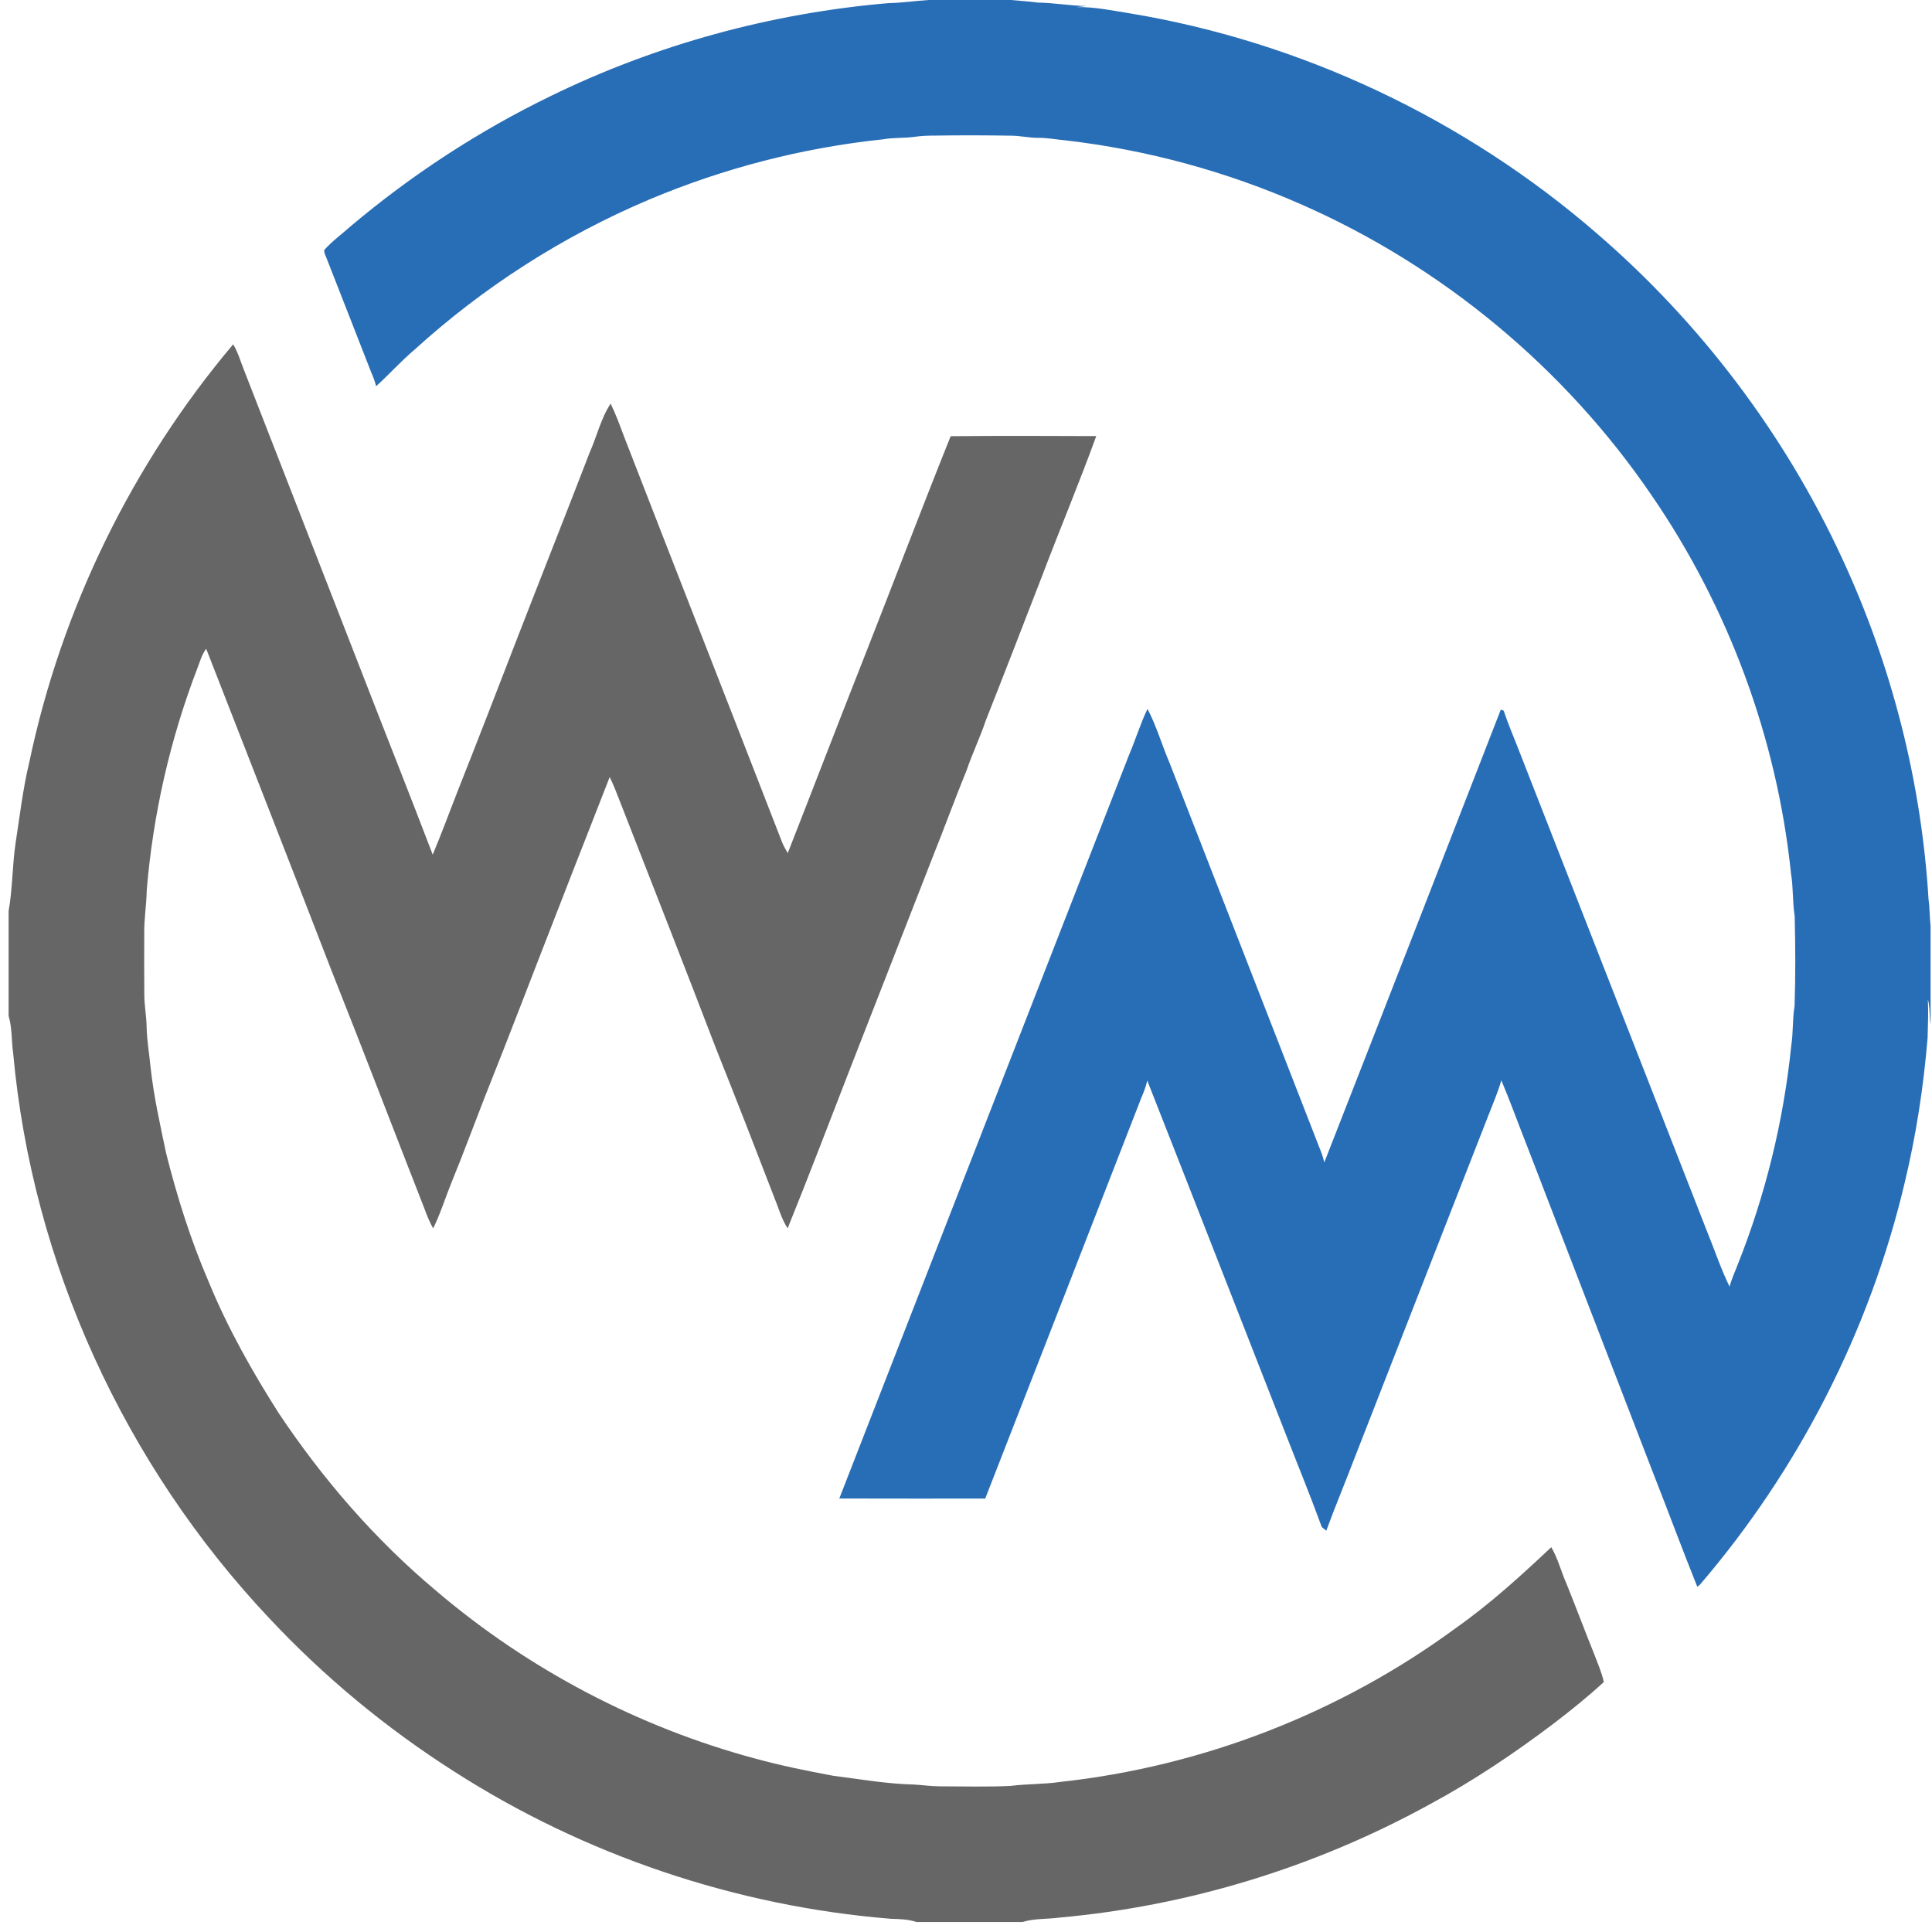
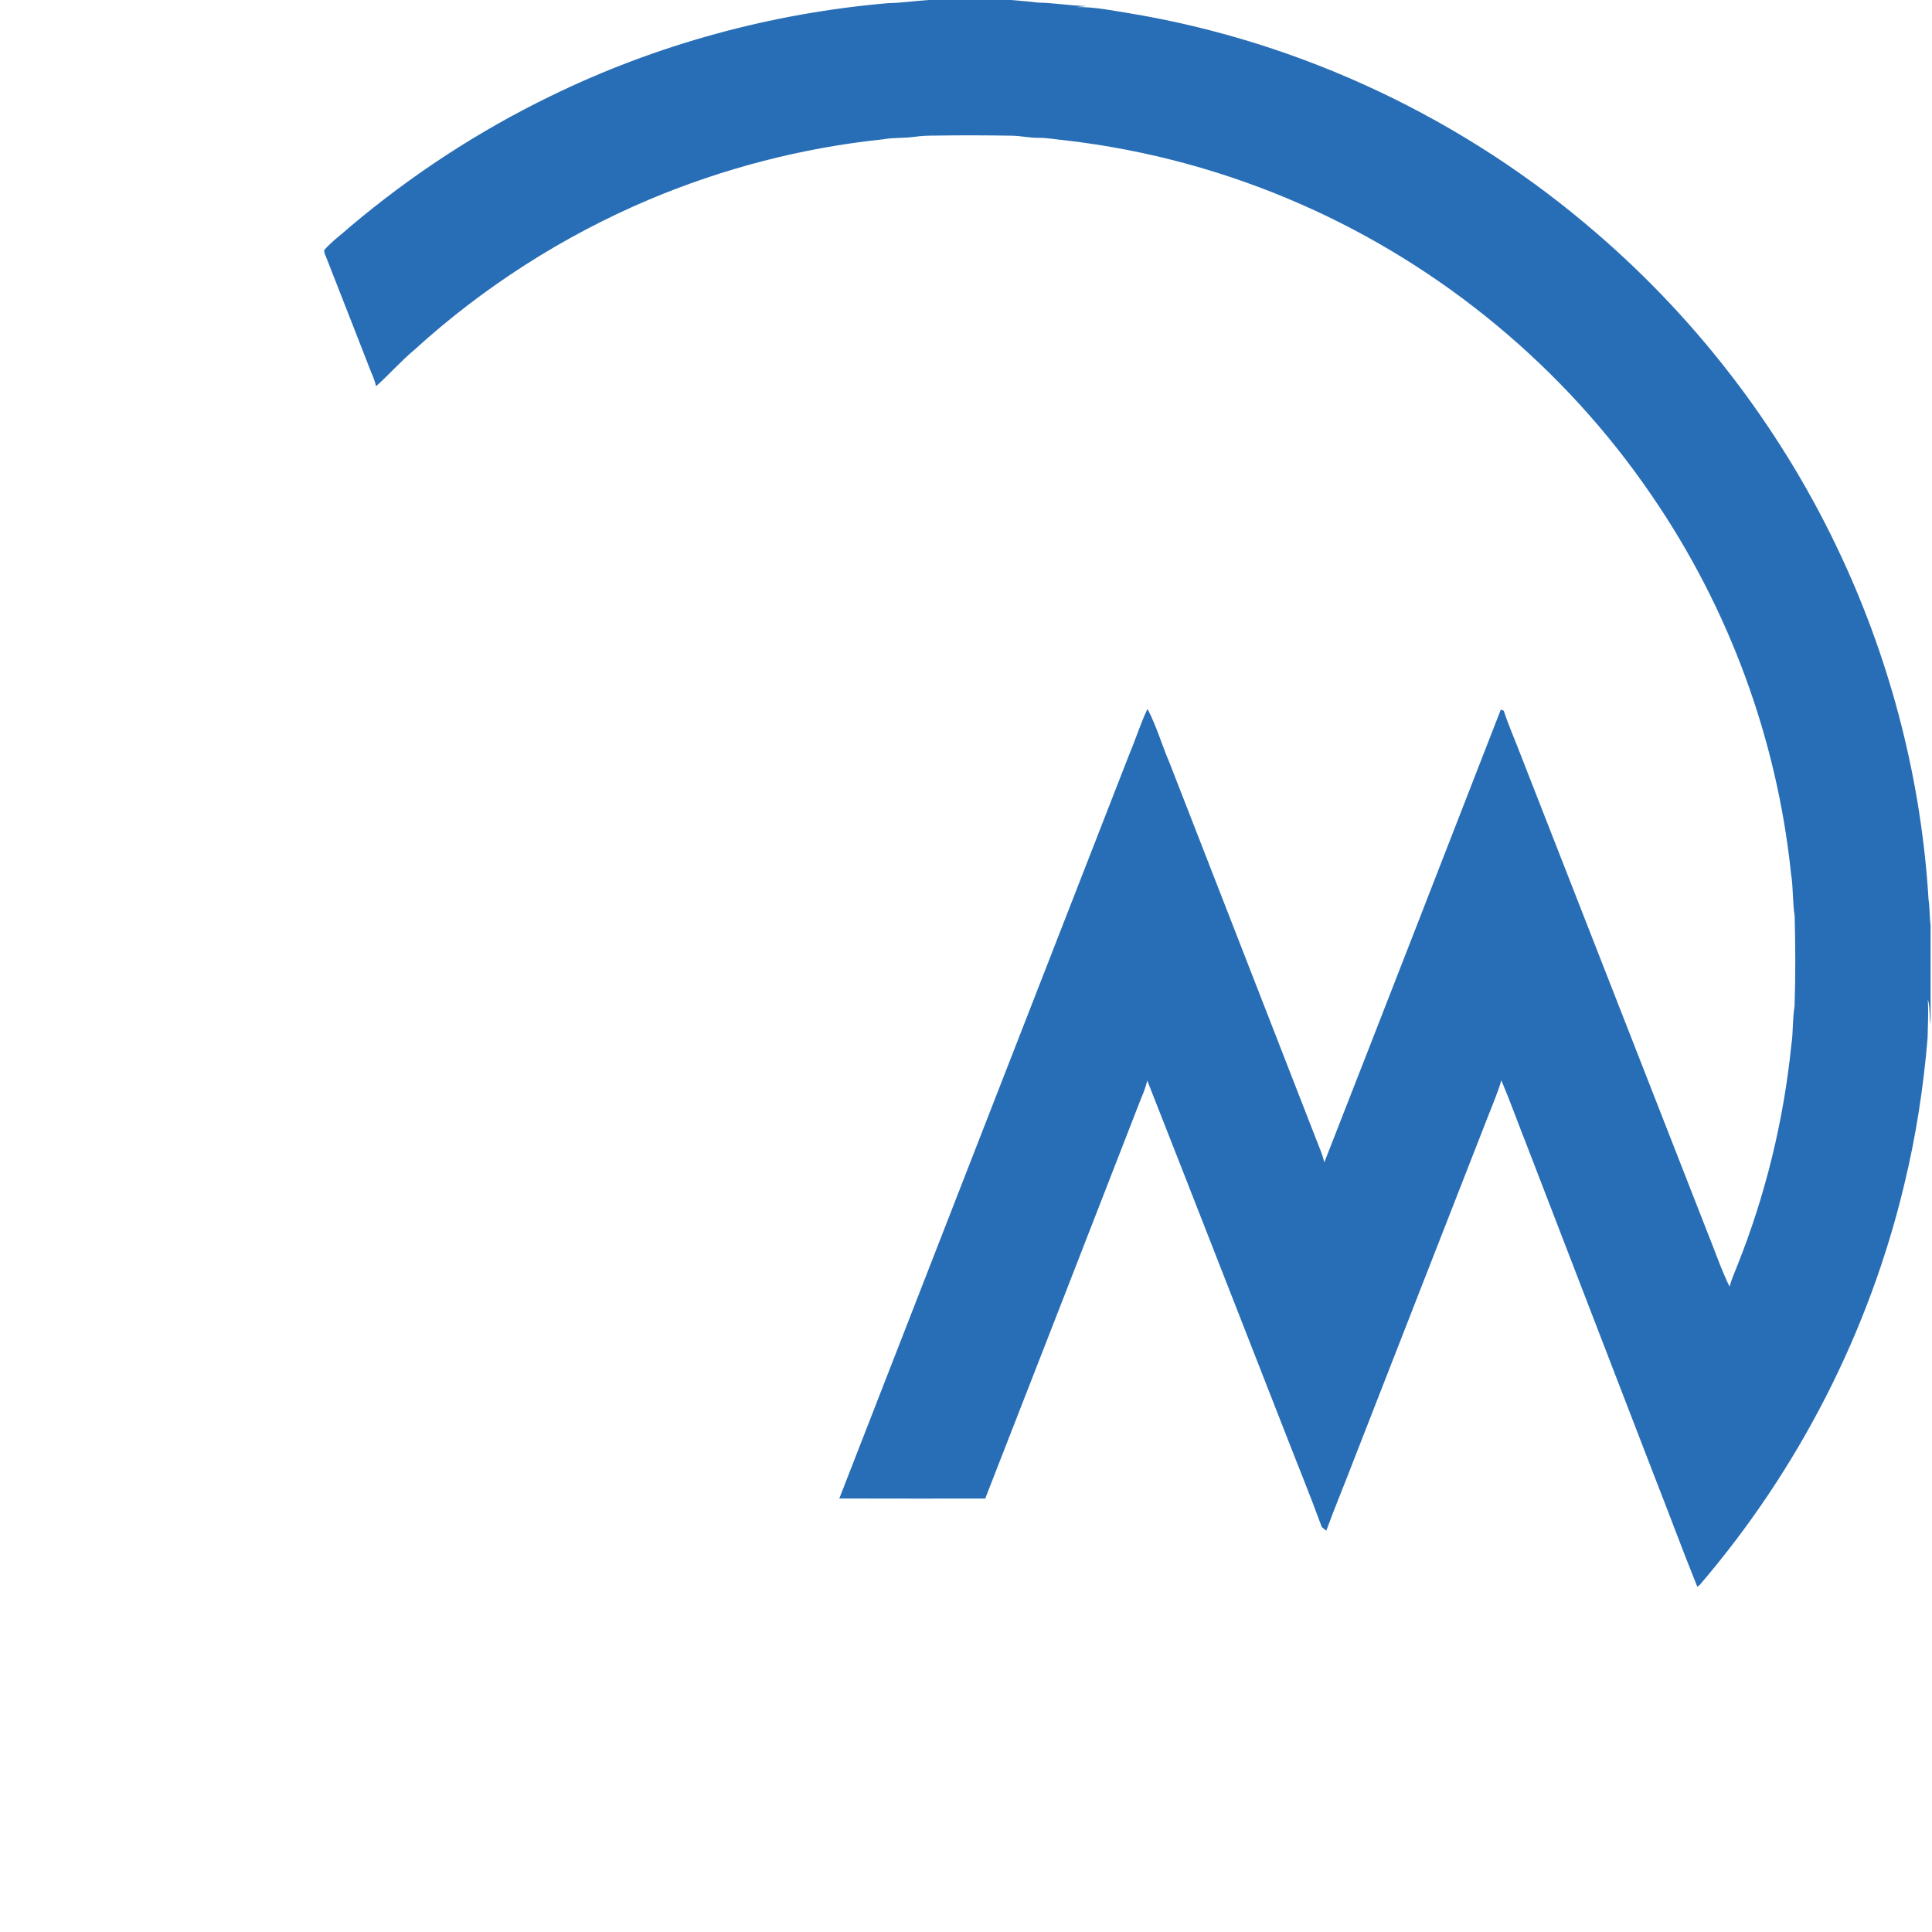
<svg xmlns="http://www.w3.org/2000/svg" xmlns:ns1="http://sodipodi.sourceforge.net/DTD/sodipodi-0.dtd" xmlns:ns2="http://www.inkscape.org/namespaces/inkscape" version="1.1" viewBox="0 0 50 50" width="50pt" height="50pt" id="svg12" ns1:docname="wmcasino.svg" ns2:version="1.2.2 (732a01da63, 2022-12-09)">
  <defs id="defs16" />
  <ns1:namedview id="namedview14" pagecolor="#ffffff" bordercolor="#666666" borderopacity="1.0" ns2:pageshadow="2" ns2:pageopacity="0.0" ns2:pagecheckerboard="true" ns2:document-units="pt" showgrid="false" ns2:zoom="10.11057" ns2:cx="30.16645" ns2:cy="40.403261" ns2:window-width="1440" ns2:window-height="830" ns2:window-x="-6" ns2:window-y="-6" ns2:window-maximized="1" ns2:current-layer="svg12" ns2:showpageshadow="2" ns2:deskcolor="#d1d1d1" />
  <path d="m 24.034,0 h 2.125 c 0.235,0.024 0.47,0.034 0.704,0.067 0.424,0.006 0.837,0.083 1.261,0.089 -0.09,0.01 -0.179,0.019 -0.269,0.027 0.476,-0.007 0.919,0.088 1.384,0.162 4.455,0.738 8.674,2.74 12.086,5.695 2.68,2.309 4.865,5.198 6.349,8.41 1.282,2.763 2.053,5.782 2.236,8.821 0.034,0.227 0.025,0.455 0.053,0.683 v 2.554 c -0.036,-0.219 -0.009,-0.433 -0.07,-0.645 0.016,0.333 0.002,0.665 -0.007,0.999 -0.104,1.26 -0.298,2.525 -0.595,3.756 -0.905,3.826 -2.743,7.416 -5.302,10.399 -0.02,0.017 -0.041,0.033 -0.063,0.048 -0.386,-0.957 -0.743,-1.927 -1.121,-2.887 -1.092,-2.837 -2.19,-5.672 -3.281,-8.51 -0.225,-0.568 -0.432,-1.146 -0.669,-1.709 -0.091,0.315 -0.224,0.621 -0.343,0.927 -1.155,2.957 -2.312,5.913 -3.465,8.87 -0.236,0.621 -0.495,1.235 -0.723,1.859 -0.039,-0.032 -0.077,-0.064 -0.116,-0.095 -0.308,-0.843 -0.65,-1.674 -0.974,-2.51 -1.181,-3.014 -2.357,-6.034 -3.543,-9.045 -0.037,0.159 -0.093,0.308 -0.158,0.457 -1.338,3.445 -2.692,6.917 -4.036,10.361 -1.258,-0.001 -2.517,0.003 -3.776,-0.002 2.497,-6.415 5.009,-12.856 7.51,-19.273 0.164,-0.385 0.284,-0.783 0.466,-1.162 0.234,0.443 0.374,0.94 0.572,1.4 1.274,3.278 2.556,6.553 3.829,9.831 0.066,0.166 0.136,0.329 0.175,0.505 1.526,-3.896 3.05,-7.817 4.568,-11.718 0.025,0.01 0.05,0.02 0.076,0.03 0.124,0.382 0.288,0.747 0.43,1.122 1.611,4.122 3.225,8.243 4.836,12.365 0.193,0.471 0.354,0.961 0.579,1.419 0.048,-0.193 0.132,-0.369 0.202,-0.553 0.726,-1.818 1.196,-3.742 1.394,-5.69 0.053,-0.339 0.029,-0.68 0.085,-1.019 0.027,-0.775 0.022,-1.554 0.003,-2.33 -0.058,-0.368 -0.034,-0.738 -0.095,-1.104 -0.363,-3.498 -1.619,-6.891 -3.611,-9.79 C 40.496,9.524 37.32,6.889 33.675,5.289 31.741,4.437 29.68,3.877 27.581,3.633 27.34,3.612 27.105,3.564 26.862,3.567 26.639,3.568 26.421,3.517 26.198,3.512 25.535,3.501 24.872,3.499 24.209,3.509 c -0.184,0 -0.366,0.006 -0.549,0.033 -0.27,0.038 -0.54,0.014 -0.809,0.064 -2.084,0.218 -4.133,0.749 -6.063,1.564 C 14.565,6.112 12.504,7.432 10.718,9.059 10.37,9.351 10.071,9.693 9.734,9.995 9.702,9.871 9.661,9.756 9.608,9.639 9.228,8.669 8.851,7.697 8.469,6.728 8.444,6.648 8.382,6.555 8.391,6.471 8.588,6.245 8.845,6.063 9.068,5.861 10.648,4.528 12.392,3.388 14.253,2.485 16.982,1.152 19.967,0.339 22.992,0.081 23.34,0.075 23.686,0.022 24.034,0 Z" fill="#286eb6" id="path4" style="stroke-width:0.055" />
-   <path d="m 6.034,8.911 c 0.125,0.205 0.185,0.424 0.273,0.646 1.01,2.596 2.024,5.191 3.037,7.796 0.616,1.591 1.247,3.172 1.855,4.765 0.227,-0.545 0.434,-1.099 0.647,-1.65 0.51,-1.283 1.005,-2.568 1.503,-3.855 0.633,-1.634 1.279,-3.26 1.909,-4.895 0.186,-0.417 0.294,-0.893 0.545,-1.272 0.132,0.268 0.233,0.548 0.338,0.827 1.347,3.472 2.764,7.08 4.109,10.548 0.04,0.089 0.088,0.172 0.137,0.257 0.668,-1.702 1.321,-3.408 1.995,-5.112 0.743,-1.891 1.465,-3.792 2.221,-5.677 1.255,-0.013 2.512,-0.008 3.768,-0.003 -0.442,1.219 -0.947,2.42 -1.406,3.632 -0.483,1.245 -0.963,2.49 -1.454,3.731 -0.147,0.436 -0.346,0.85 -0.495,1.286 -0.301,0.736 -0.572,1.482 -0.868,2.22 -0.717,1.845 -1.439,3.678 -2.156,5.523 -0.532,1.37 -1.056,2.748 -1.608,4.111 -0.123,-0.19 -0.196,-0.398 -0.273,-0.61 -0.516,-1.34 -1.034,-2.676 -1.567,-4.009 -0.82,-2.138 -1.675,-4.32 -2.509,-6.451 -0.079,-0.206 -0.159,-0.411 -0.256,-0.609 -0.432,1.114 -0.868,2.209 -1.298,3.323 -0.644,1.644 -1.284,3.331 -1.939,4.969 -0.284,0.728 -0.554,1.461 -0.851,2.185 -0.166,0.408 -0.287,0.809 -0.481,1.204 -0.09,-0.16 -0.158,-0.328 -0.221,-0.5 C 10.188,29.247 9.412,27.213 8.602,25.176 7.528,22.396 6.422,19.575 5.336,16.79 5.224,16.939 5.18,17.108 5.114,17.279 c -0.711,1.848 -1.154,3.794 -1.317,5.767 -0.005,0.37 -0.069,0.735 -0.064,1.105 -0.001,0.534 -0.003,1.069 0.002,1.603 0.002,0.278 0.056,0.551 0.06,0.829 0.007,0.348 0.069,0.685 0.101,1.032 0.082,0.758 0.249,1.494 0.405,2.239 0.286,1.133 0.637,2.248 1.101,3.322 0.489,1.19 1.118,2.306 1.807,3.39 1.143,1.713 2.496,3.278 4.077,4.603 2.386,2.033 5.233,3.529 8.26,4.343 0.664,0.181 1.338,0.319 2.014,0.444 0.696,0.088 1.398,0.213 2.1,0.228 0.221,0.013 0.439,0.046 0.662,0.046 0.607,0.001 1.218,0.018 1.824,-0.01 0.426,-0.055 0.853,-0.04 1.278,-0.102 3.688,-0.399 7.253,-1.782 10.243,-3.977 0.889,-0.627 1.69,-1.355 2.48,-2.1 0.176,0.302 0.253,0.628 0.394,0.946 0.244,0.604 0.472,1.214 0.715,1.817 0.091,0.242 0.195,0.473 0.251,0.726 -0.407,0.377 -0.839,0.722 -1.278,1.06 -1.028,0.779 -2.107,1.504 -3.244,2.115 -2.946,1.616 -6.22,2.622 -9.568,2.922 -0.325,0.045 -0.637,0.017 -0.954,0.114 h -2.748 c -0.218,-0.074 -0.437,-0.075 -0.664,-0.083 -4.004,-0.325 -7.919,-1.644 -11.3,-3.813 C 10.003,44.731 8.388,43.396 6.974,41.885 3.227,37.914 0.835,32.703 0.341,27.26 0.293,26.93 0.319,26.613 0.223,26.293 V 23.576 C 0.327,22.994 0.317,22.393 0.405,21.808 0.513,21.11 0.593,20.411 0.759,19.723 1.589,15.759 3.424,12.006 6.034,8.911 Z" fill="#dddddd" id="path8" style="stroke-width:0.055;fill:#666666" />
</svg>